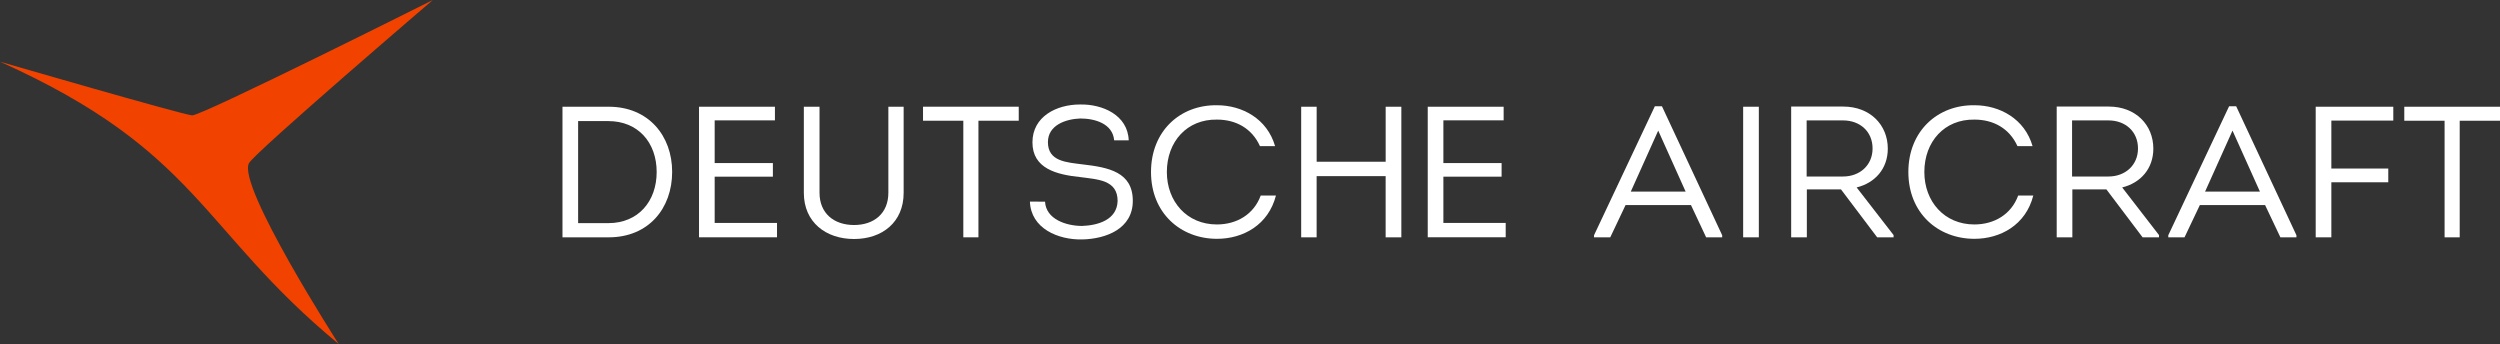
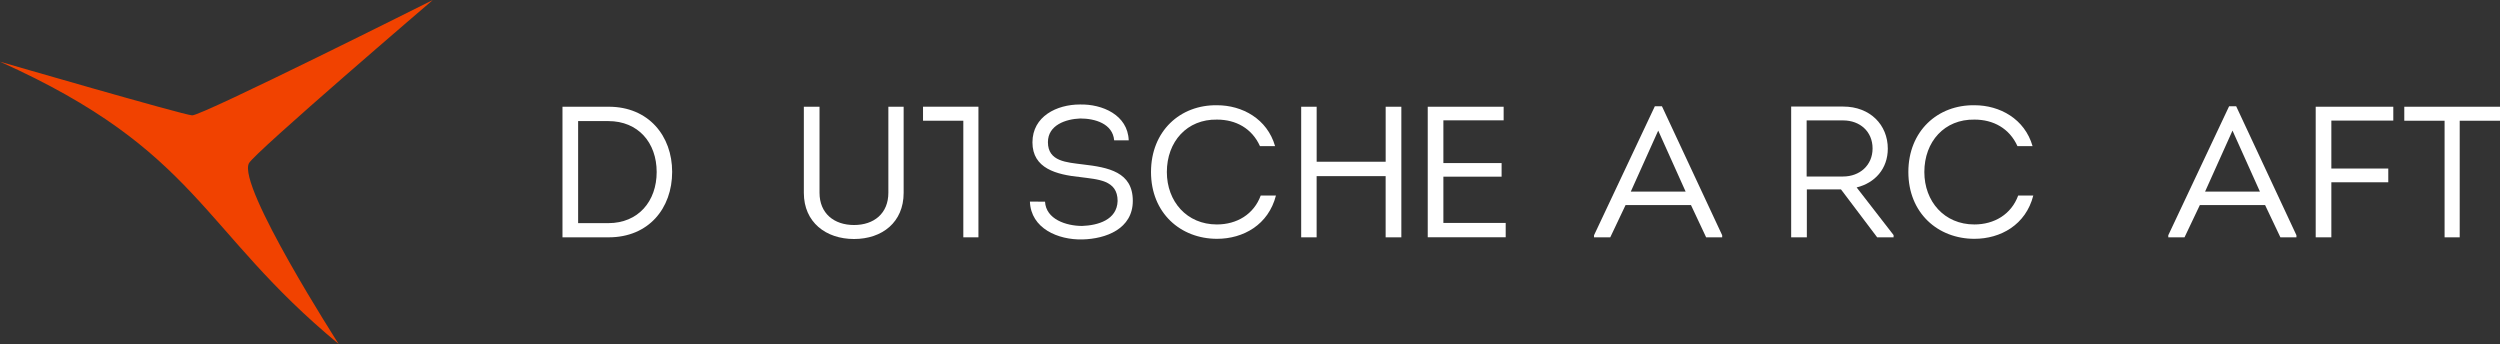
<svg xmlns="http://www.w3.org/2000/svg" viewBox="0 0 891.5 122.68">
  <rect x="0" y="0" width="891.5" height="122.68" fill="#333333" stroke="none" />
  <defs>
    <style>.cls-1{fill:#fff;}.cls-2{fill:#f14200;}</style>
  </defs>
  <g id="Layer_2" data-name="Layer 2">
    <g id="Layer_3" data-name="Layer 3">
      <path class="cls-1" d="M217.08,38.06c14.23,0,22.61,10.44,22.61,23.22,0,13-8.38,23.35-22.61,23.35h-16.5V38.06Zm-.14,41.51c10.65,0,17.23-7.78,17.23-18.23s-6.58-18.16-17.23-18.16H206.16V79.57Z" />
-       <path class="cls-1" d="M276.34,42.92H254.85V58.15h20.76V63H254.85v16.5h22.23v5.12H249.27V38.06h27.07Z" />
      <path class="cls-1" d="M286.65,68.79V38.06h5.59V68.73c0,7.38,5.19,11.51,12.31,11.51s12.24-4.13,12.24-11.51V38.06h5.45V68.79c0,10.45-7.65,16.44-17.69,16.44S286.65,79.24,286.65,68.79Z" />
-       <path class="cls-1" d="M329.15,43.05v-5h34.13v5H348.91V84.63h-5.39V43.05Z" />
+       <path class="cls-1" d="M329.15,43.05v-5h34.13H348.91V84.63h-5.39V43.05Z" />
      <path class="cls-1" d="M372.66,71.92c.33,6.25,7.52,8.65,13.24,8.65,5.58-.2,12.44-2.13,12.64-8.91,0-7.52-7.06-7.66-13.37-8.52-8.45-.87-17-3.06-17-12.37s8.72-13.51,16.9-13.51c8-.2,17.1,3.73,17.43,12.77h-5.19c-.53-5.92-6.79-7.78-12.11-7.78-5.12.2-11.51,2.33-11.51,8.45,0,6.92,6.72,7.18,12.38,7.92,9.24,1.06,17.89,2.72,17.89,13,0,10-9.58,13.57-18,13.76-8.64.2-18.36-3.92-18.69-13.5Z" />
      <path class="cls-1" d="M434,37.53c9,0,17.89,4.85,20.69,14.57h-5.39c-2.86-6.32-8.58-9.45-15.3-9.45-10.71-.2-17.9,7.85-17.9,18.69,0,10.51,7.12,18.7,17.83,18.7,7.12,0,13.18-3.6,15.64-10.31H455c-2.67,10.44-11.65,15.43-21,15.43-13,0-23.55-9.18-23.55-23.82S420.88,37.33,434,37.53Z" />
      <path class="cls-1" d="M494.12,84.63V62.81H469.51V84.63H464V38.06h5.52V57.68h24.61V38.06h5.59V84.63Z" />
      <path class="cls-1" d="M536.2,42.92H514.71V58.15h20.76V63H514.71v16.5h22.22v5.12h-27.8V38.06H536.2Z" />
      <path class="cls-1" d="M579.68,73.12l-5.46,11.51h-5.79v-.74l21.69-46h2.53l21.48,46v.74h-5.72L603,73.12Zm1.86-4.79H601.1l-9.78-21.76Z" />
-       <path class="cls-1" d="M621.61,80.17V38.06h5.59V84.63h-5.59Z" />
      <path class="cls-1" d="M675.25,83.83v.8H669.4l-12.91-17.1H644.32v17.1h-5.59V38h18.56c9.58,0,15.9,6.52,15.9,15,0,7.19-4.59,12.24-11.11,13.84Zm-18-20.89c5.92,0,10.51-4,10.51-10s-4.46-10-10.51-10h-13v20Z" />
      <path class="cls-1" d="M704.12,37.53c9,0,17.89,4.85,20.69,14.57h-5.39c-2.86-6.32-8.58-9.45-15.3-9.45-10.71-.2-17.9,7.85-17.9,18.69,0,10.51,7.12,18.7,17.83,18.7,7.12,0,13.17-3.6,15.63-10.31h5.39c-2.66,10.44-11.64,15.43-21,15.43-13,0-23.55-9.18-23.55-23.82S691,37.33,704.12,37.53Z" />
-       <path class="cls-1" d="M769.9,83.83v.8h-5.85l-12.91-17.1H739v17.1h-5.58V38h18.56c9.58,0,15.9,6.52,15.9,15,0,7.19-4.59,12.24-11.11,13.84Zm-18-20.89c5.92,0,10.51-4,10.51-10s-4.46-10-10.51-10h-13v20Z" />
      <path class="cls-1" d="M784.47,73.12,779,84.63h-5.79v-.74l21.69-46h2.52l21.49,46v.74h-5.72l-5.46-11.51Zm1.86-4.79h19.56l-9.78-21.76Z" />
      <path class="cls-1" d="M851.66,65h-20.3V84.63h-5.58V38.06h27.67V43H831.36v17.1h20.3Z" />
      <path class="cls-1" d="M857.37,43.05v-5H891.5v5H877.13V84.63h-5.39V43.05Z" />
      <path class="cls-2" d="M0,22C71,53.86,71.34,81.86,120.78,122.68c0,0-36.27-56.42-32-64.48C90.85,54.33,154.35,0,154.35,0S71.85,41.36,68.51,41.14,0,22,0,22Z" />
    </g>
  </g>
</svg>